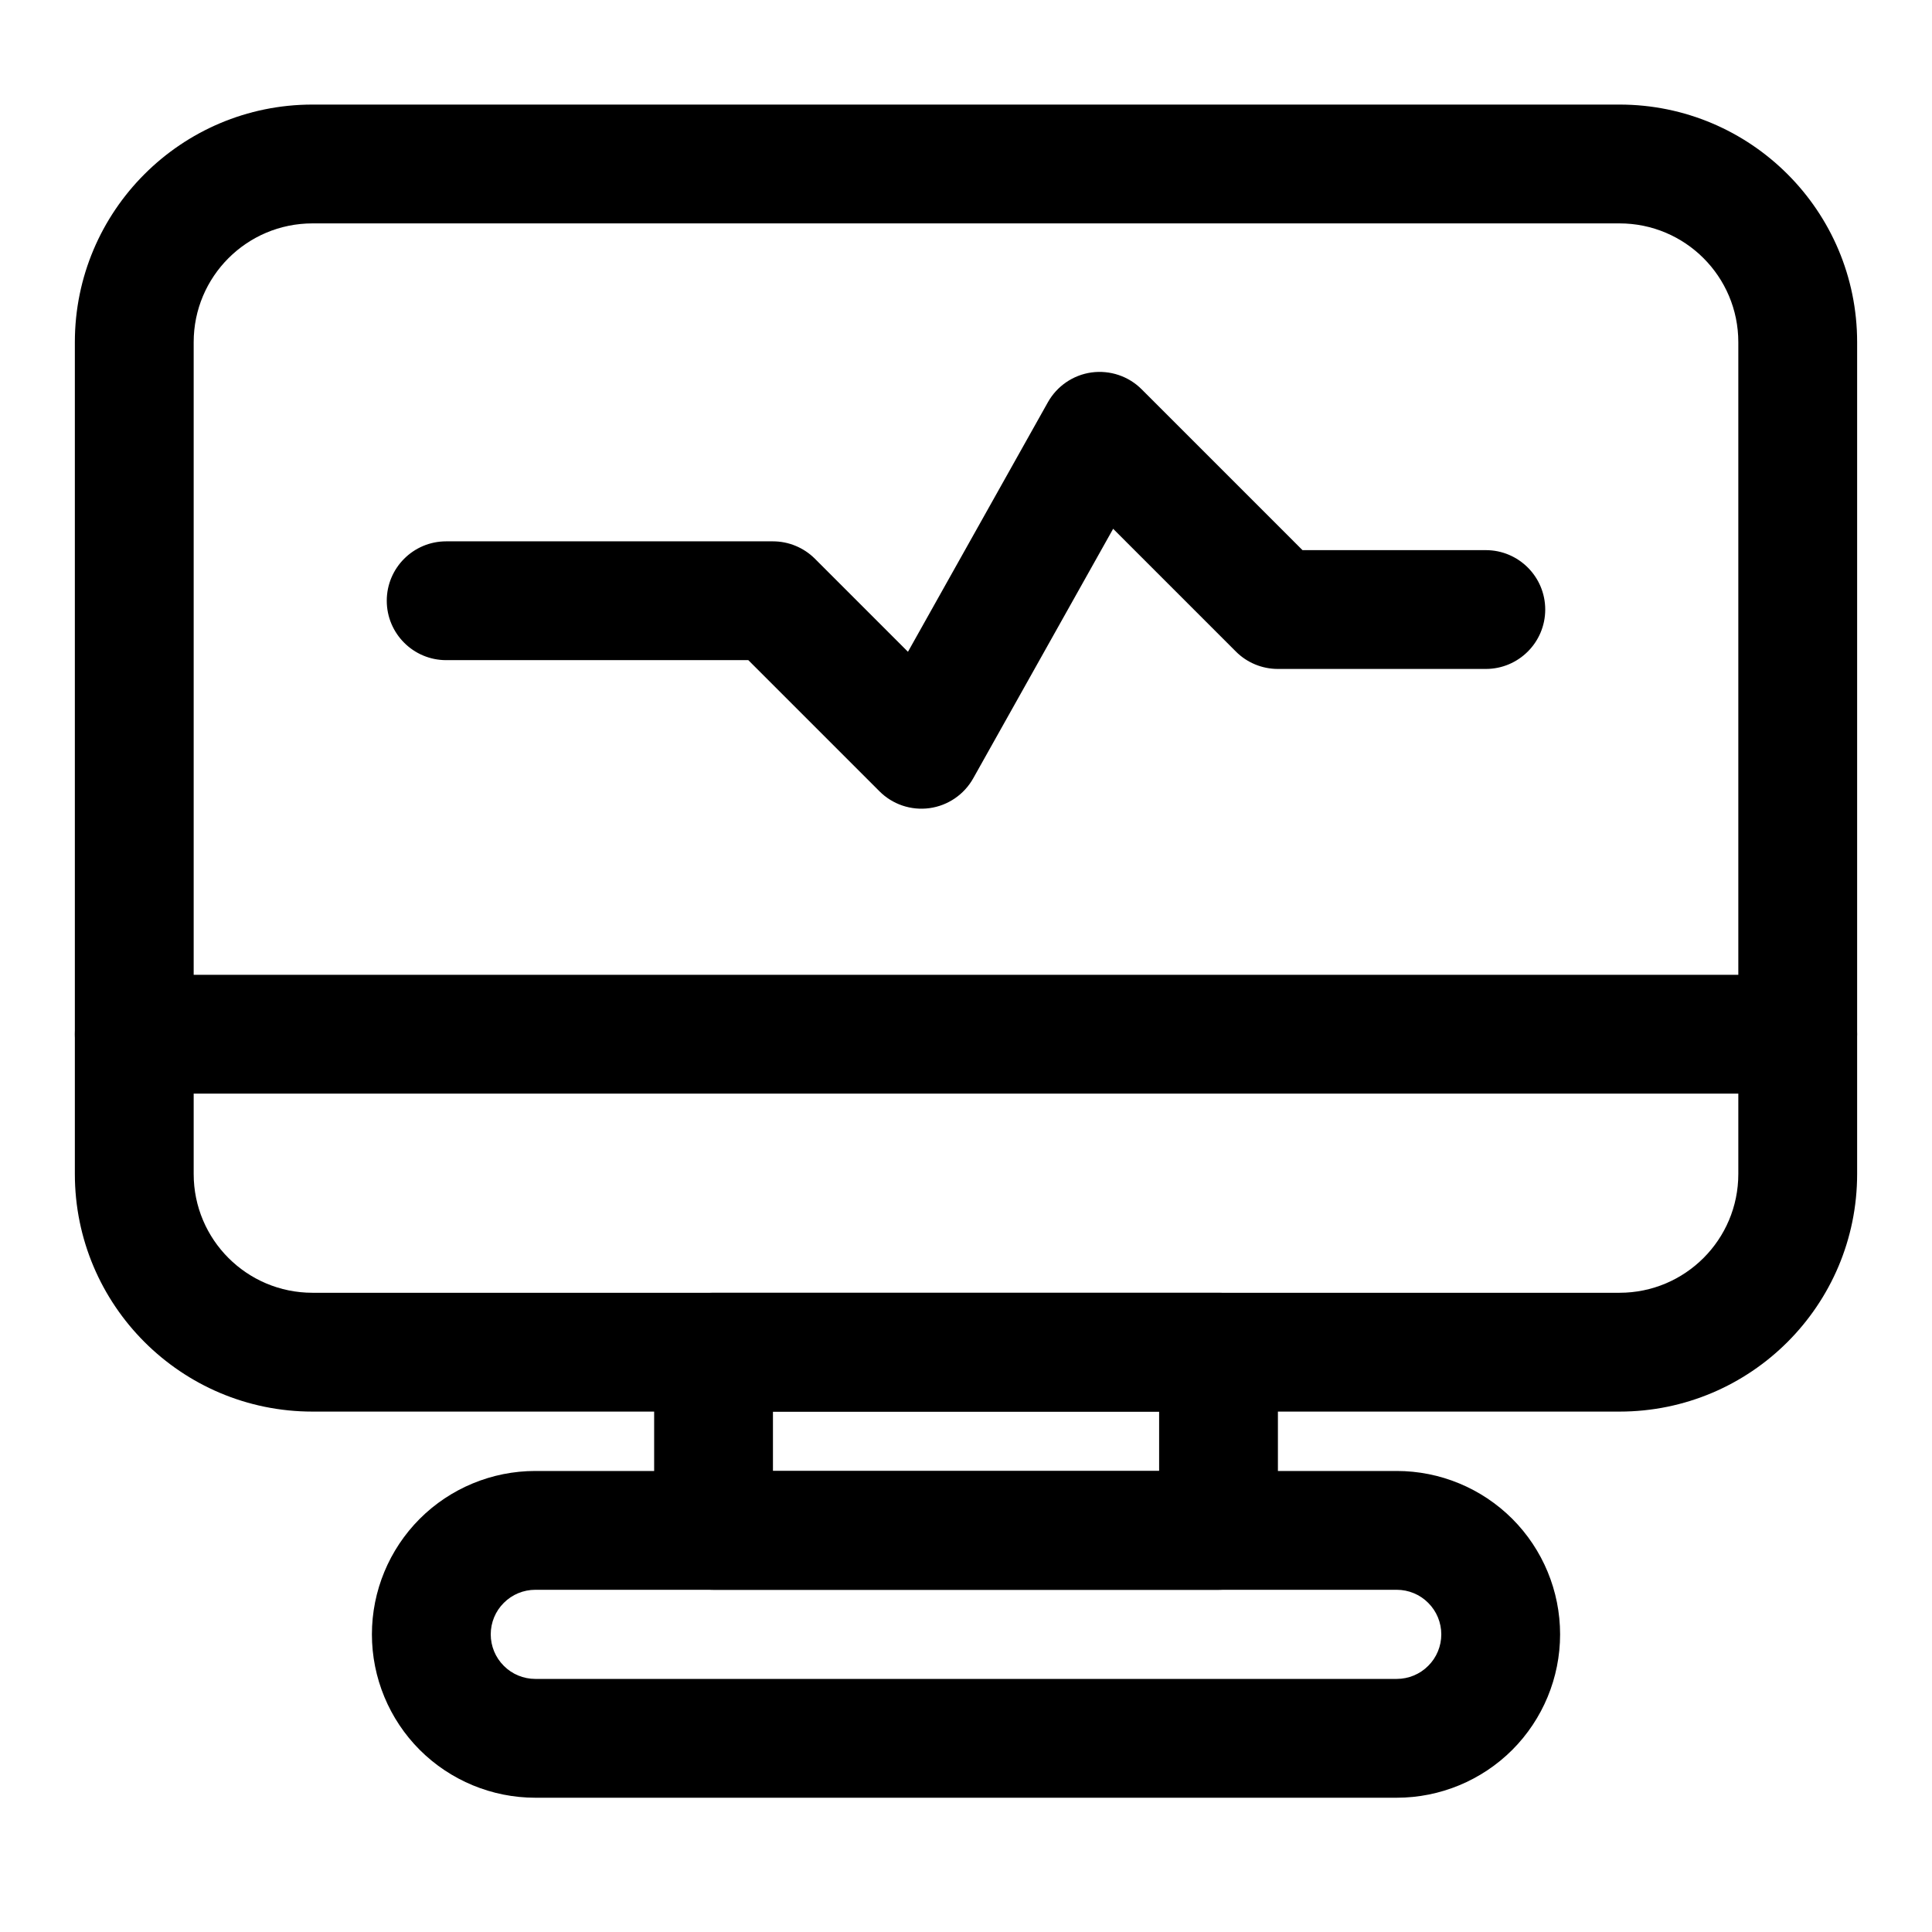
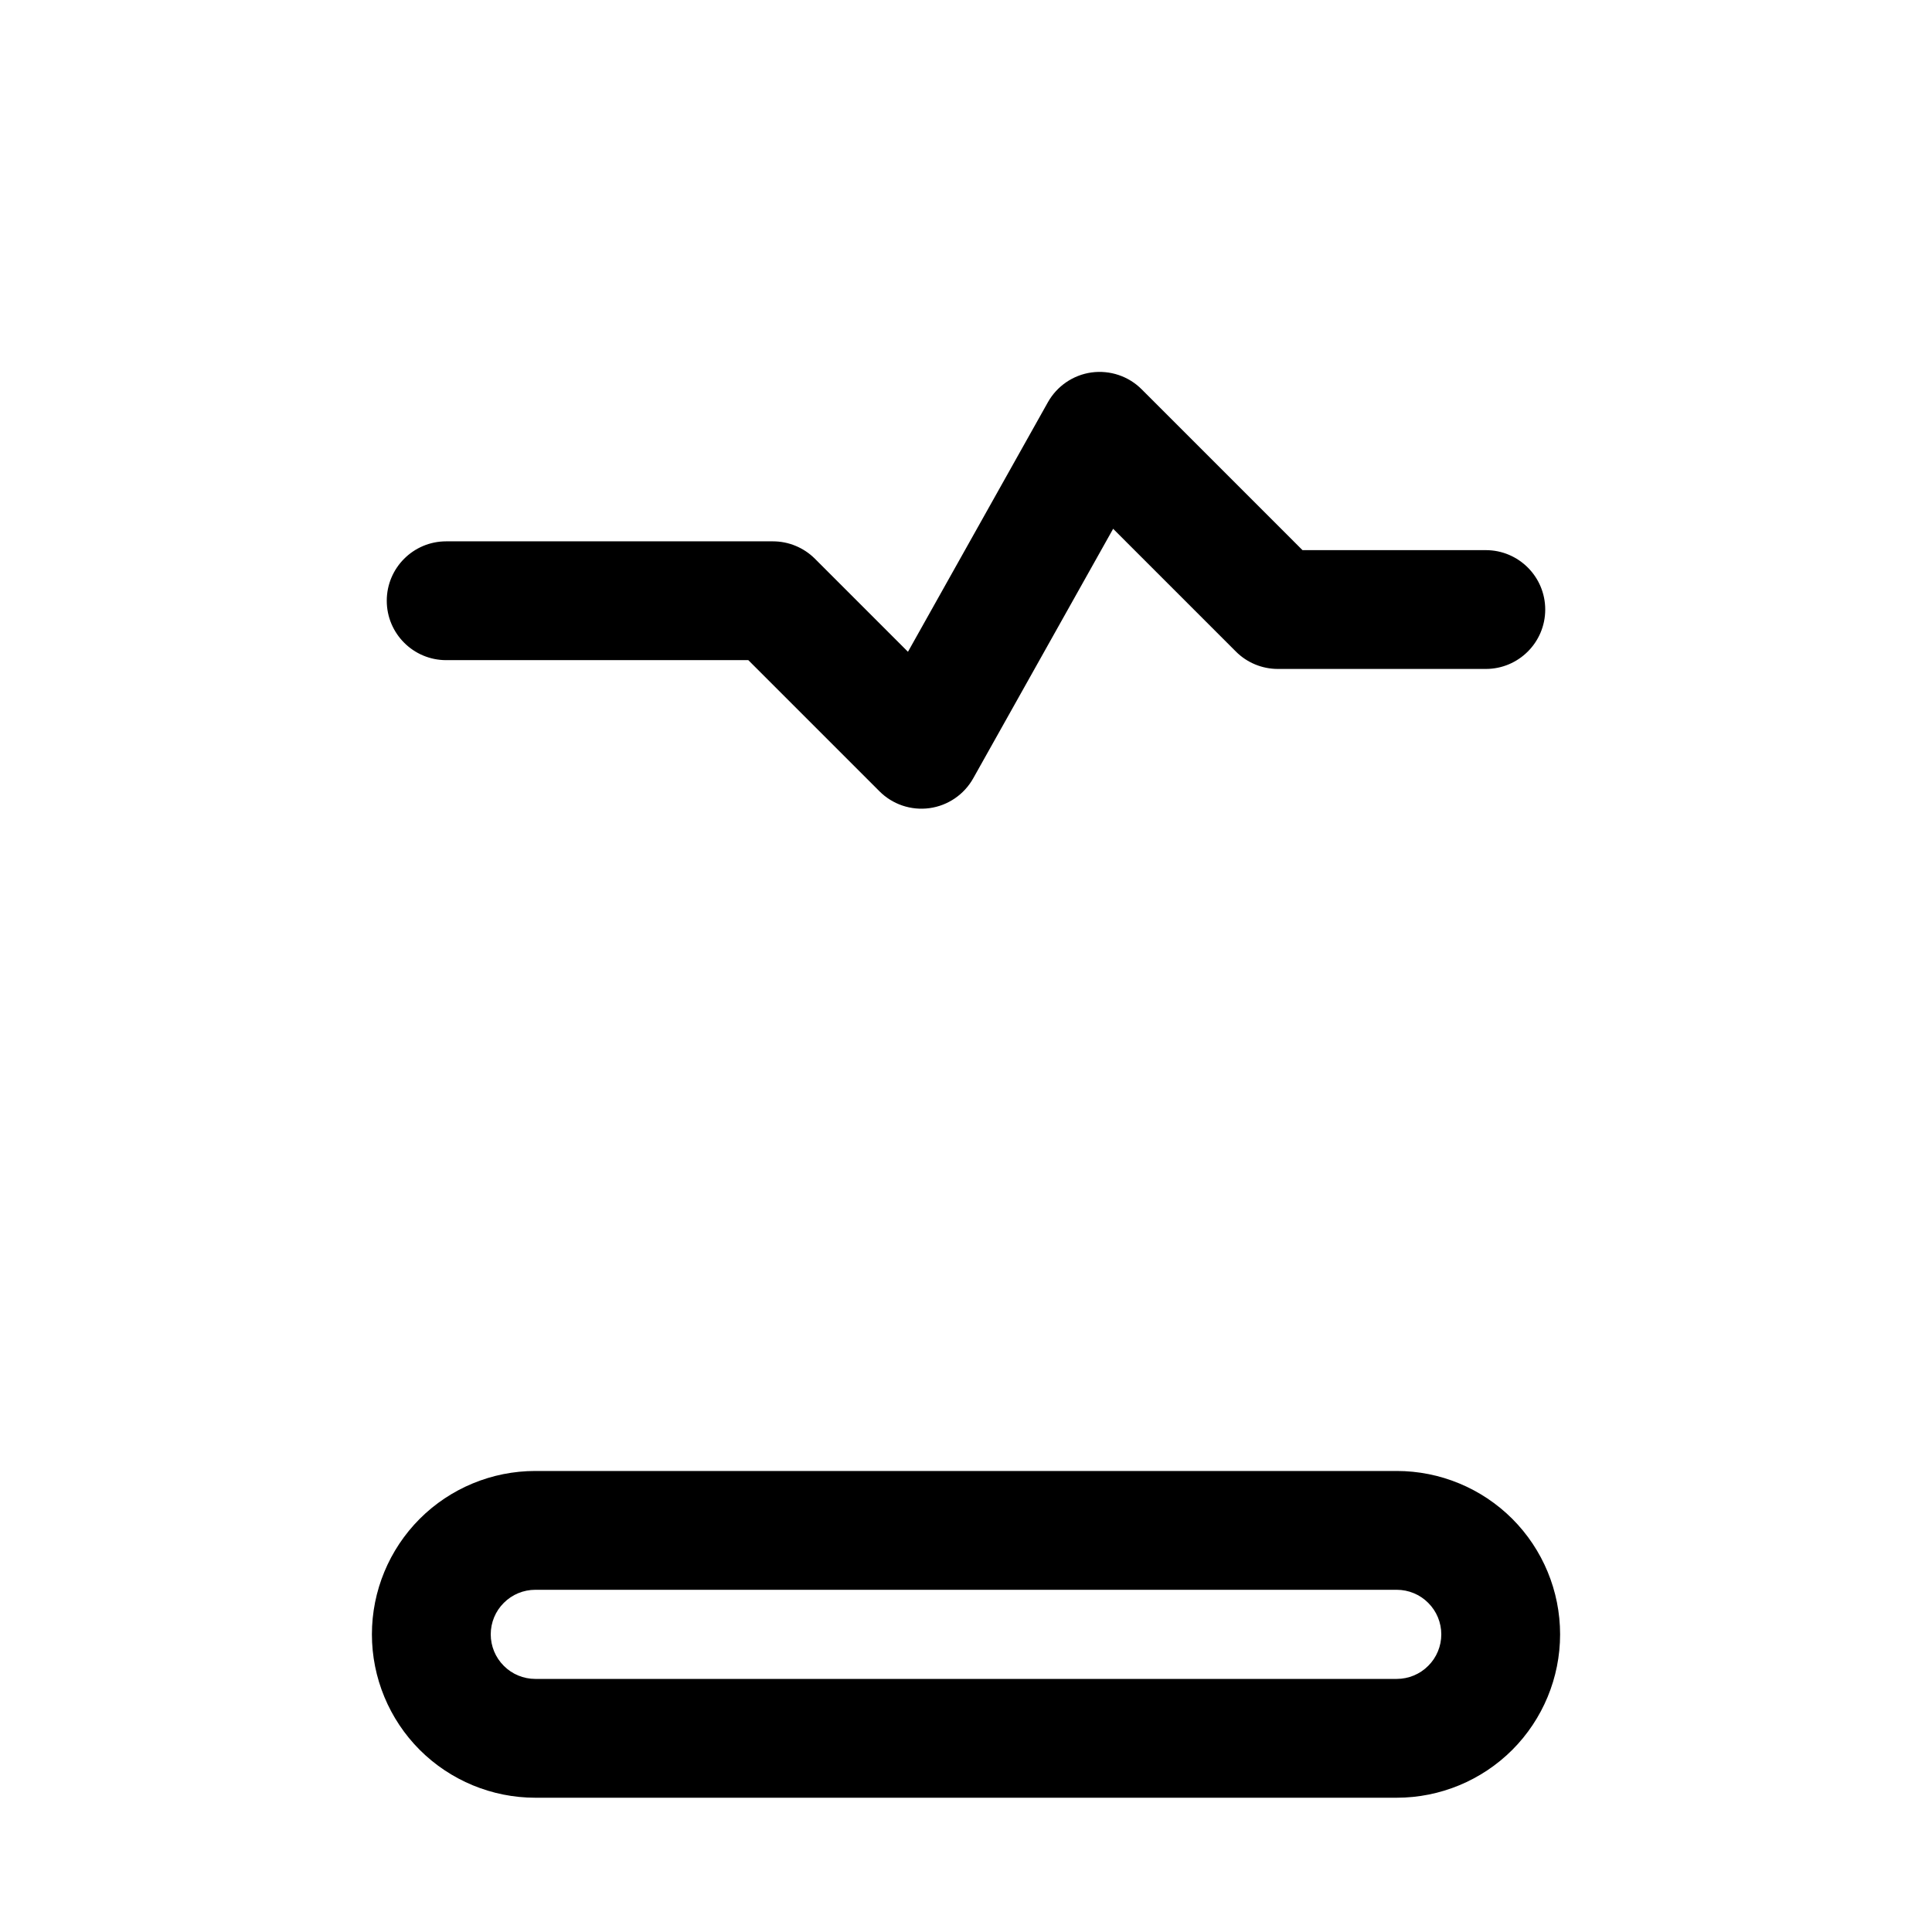
<svg xmlns="http://www.w3.org/2000/svg" fill="#000000" width="800px" height="800px" version="1.1" viewBox="144 144 512 512">
  <g fill-rule="evenodd">
-     <path d="m636.16 234.69c0-34.777-28.199-62.977-62.977-62.977h-346.37c-34.777 0-62.977 28.199-62.977 62.977v220.42c0 34.777 28.199 62.977 62.977 62.977h346.37c34.777 0 62.977-28.199 62.977-62.977zm-31.488 0c0-17.398-14.09-31.488-31.488-31.488h-346.37c-17.398 0-31.488 14.09-31.488 31.488v220.42c0 17.398 14.09 31.488 31.488 31.488h346.37c17.398 0 31.488-14.09 31.488-31.488z" />
-     <path d="m179.58 433.82h440.83c8.691 0 15.742-7.055 15.742-15.742 0-8.691-7.055-15.742-15.742-15.742h-440.83c-8.691 0-15.742 7.055-15.742 15.742 0 8.691 7.055 15.742 15.742 15.742z" />
-     <path d="m482.66 502.34c0-8.691-7.055-15.742-15.742-15.742h-133.82c-8.691 0-15.742 7.055-15.742 15.742v47.23c0 8.691 7.055 15.742 15.742 15.742h133.82c8.691 0 15.742-7.055 15.742-15.742zm-133.82 15.742v15.742h102.34v-15.742z" />
    <path d="m541.7 577.12h15.742c0-11.477-4.566-22.5-12.676-30.621-8.125-8.109-19.145-12.676-30.621-12.676h-228.29c-11.477 0-22.5 4.566-30.621 12.676-8.109 8.125-12.676 19.145-12.676 30.621h15.742-15.742c0 11.477 4.566 22.5 12.676 30.621 8.125 8.109 19.145 12.676 30.621 12.676h228.29c11.477 0 22.5-4.566 30.621-12.676 8.109-8.125 12.676-19.145 12.676-30.621zm-15.742 0h15.742-15.742c0 3.133-1.242 6.141-3.465 8.344-2.203 2.219-5.211 3.465-8.344 3.465h-228.29c-3.133 0-6.141-1.242-8.344-3.465-2.219-2.203-3.465-5.211-3.465-8.344h-15.742 15.742c0-3.133 1.242-6.141 3.465-8.344 2.203-2.219 5.211-3.465 8.344-3.465h228.29c3.133 0 6.141 1.242 8.344 3.465 2.219 2.203 3.465 5.211 3.465 8.344z" />
    <path d="m384.62 316.73 37.078-66.125c2.41-4.297 6.691-7.227 11.57-7.902 4.879-0.66 9.809 0.977 13.289 4.473l42.617 42.617h48.586c8.691 0 15.742 7.055 15.742 15.742 0 8.691-7.055 15.742-15.742 15.742h-55.105c-4.172 0-8.188-1.652-11.133-4.613l-32.527-32.527-37.078 66.125c-2.41 4.297-6.691 7.227-11.57 7.902-4.879 0.676-9.809-0.977-13.289-4.473l-34.746-34.746h-80.074c-8.691 0-15.742-7.055-15.742-15.742 0-8.691 7.055-15.742 15.742-15.742h86.594c4.172 0 8.188 1.668 11.133 4.613z" />
  </g>
</svg>